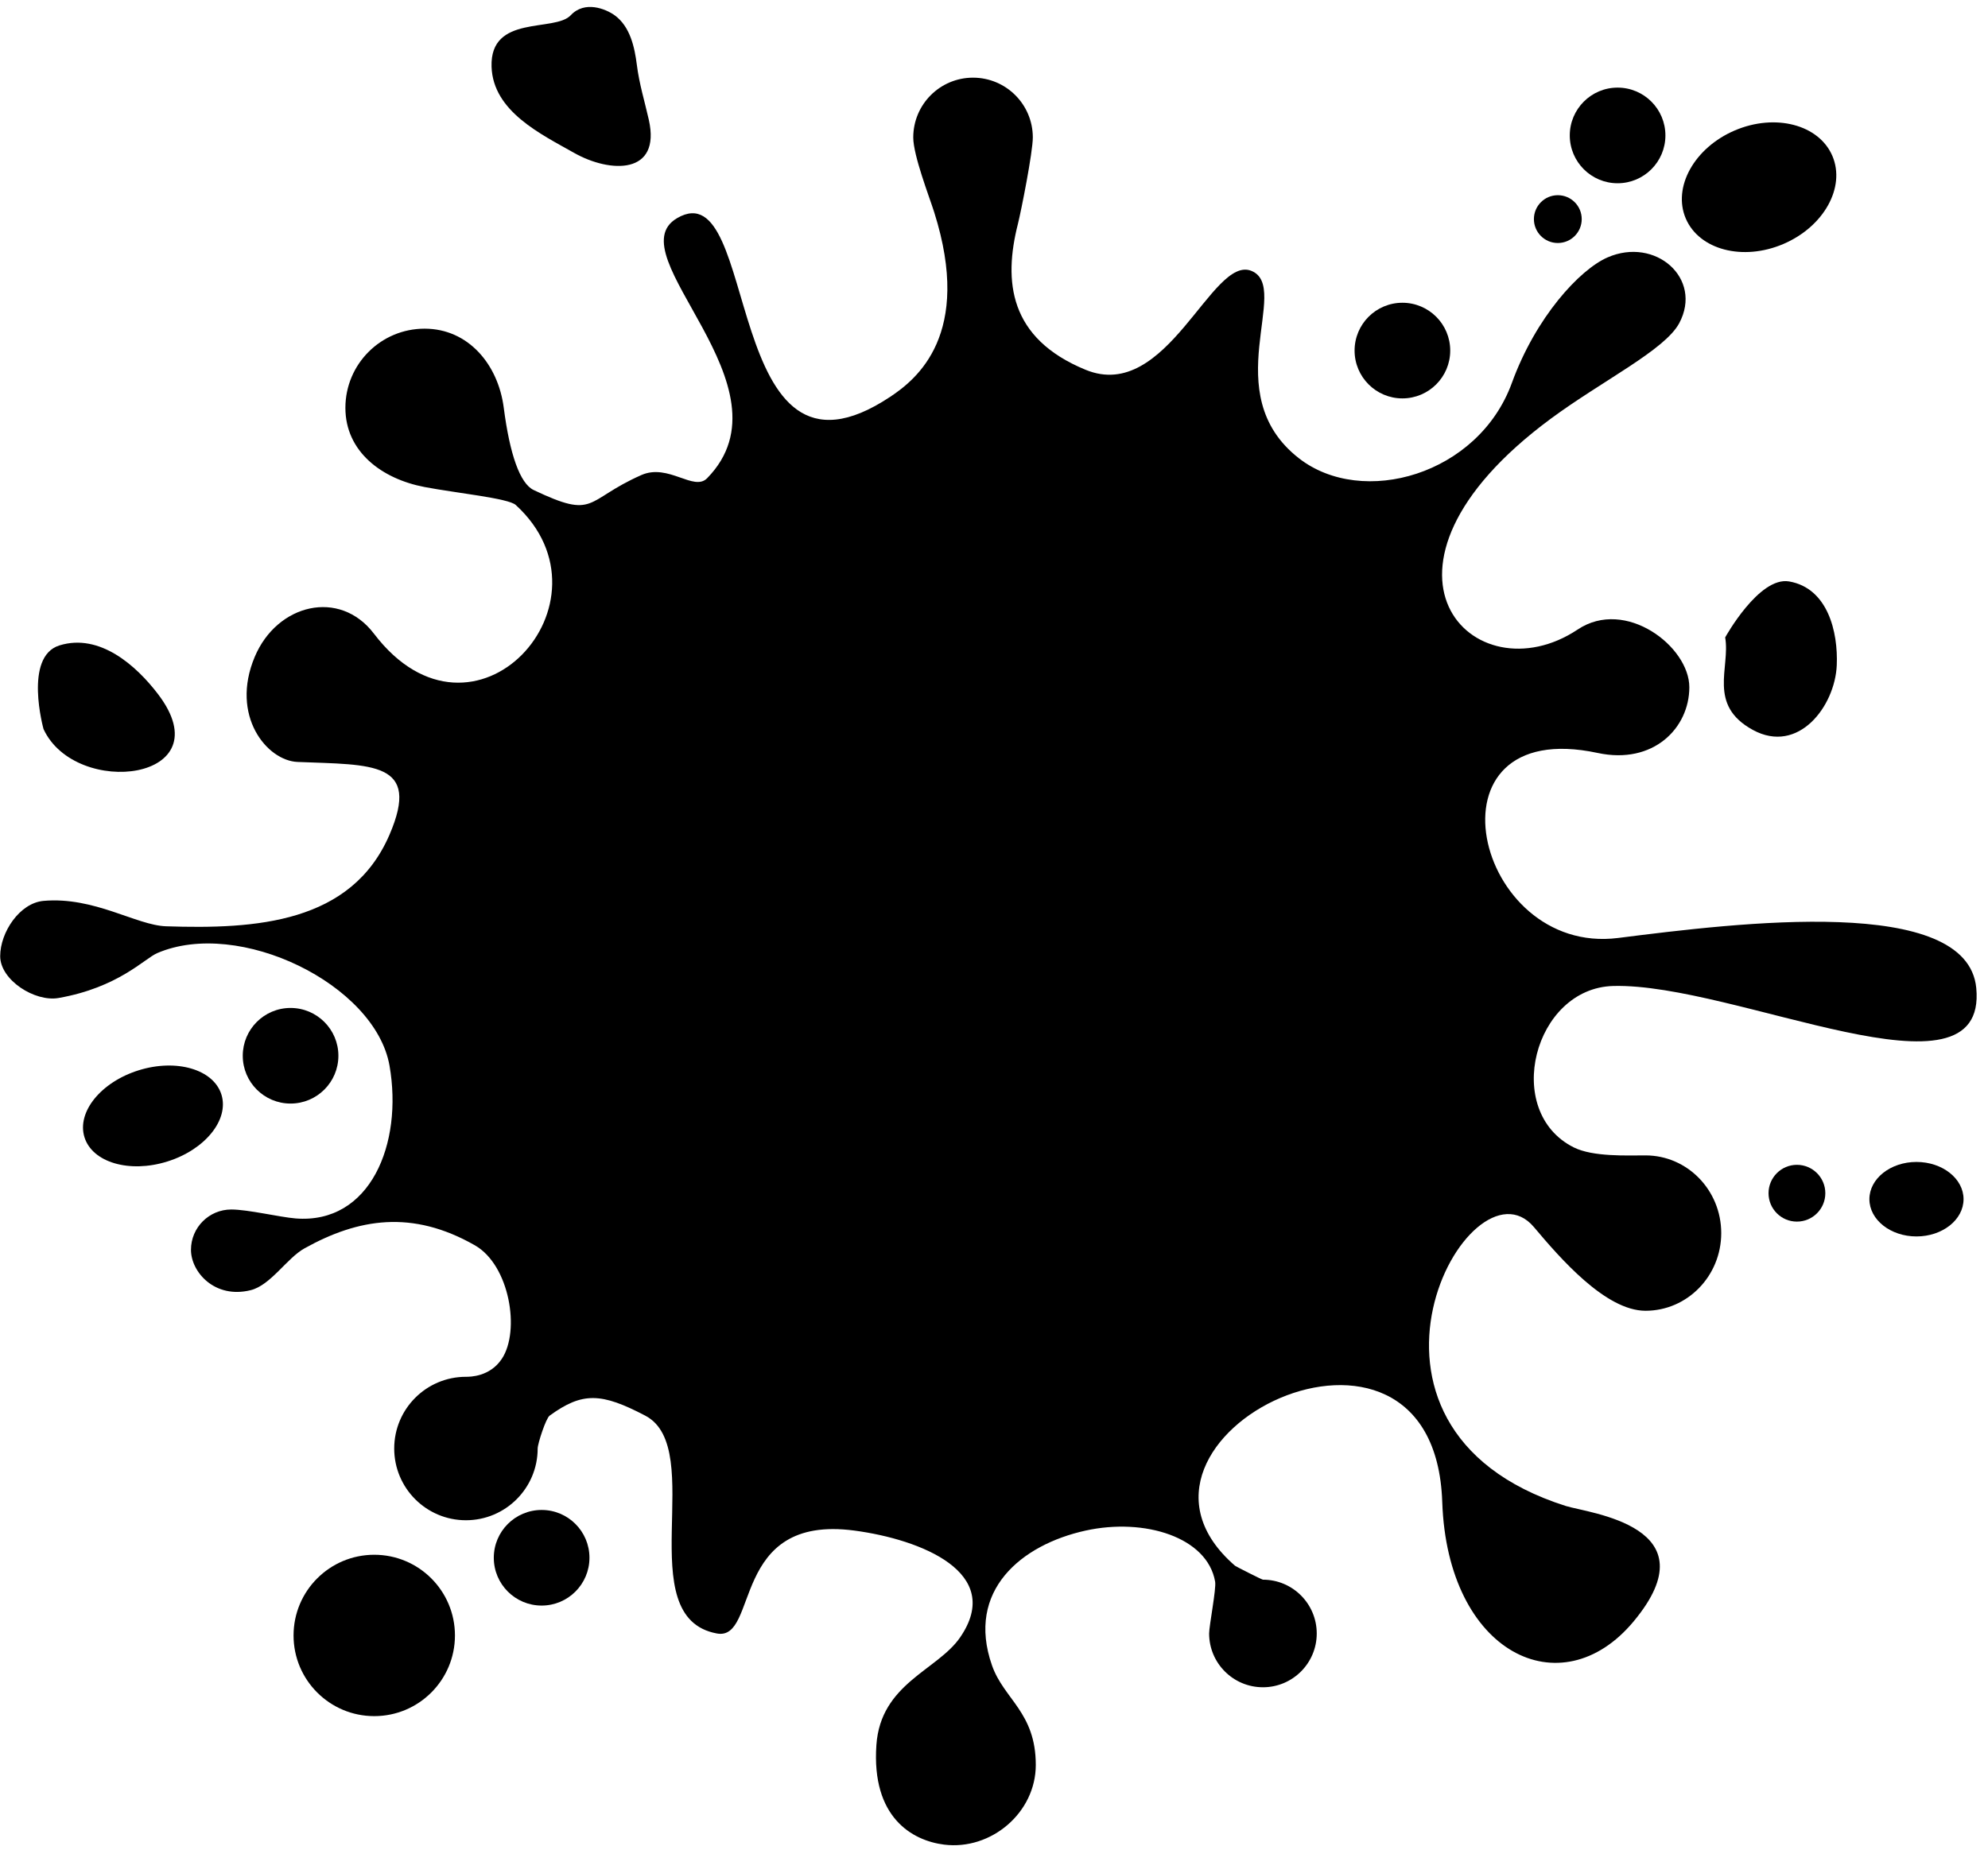
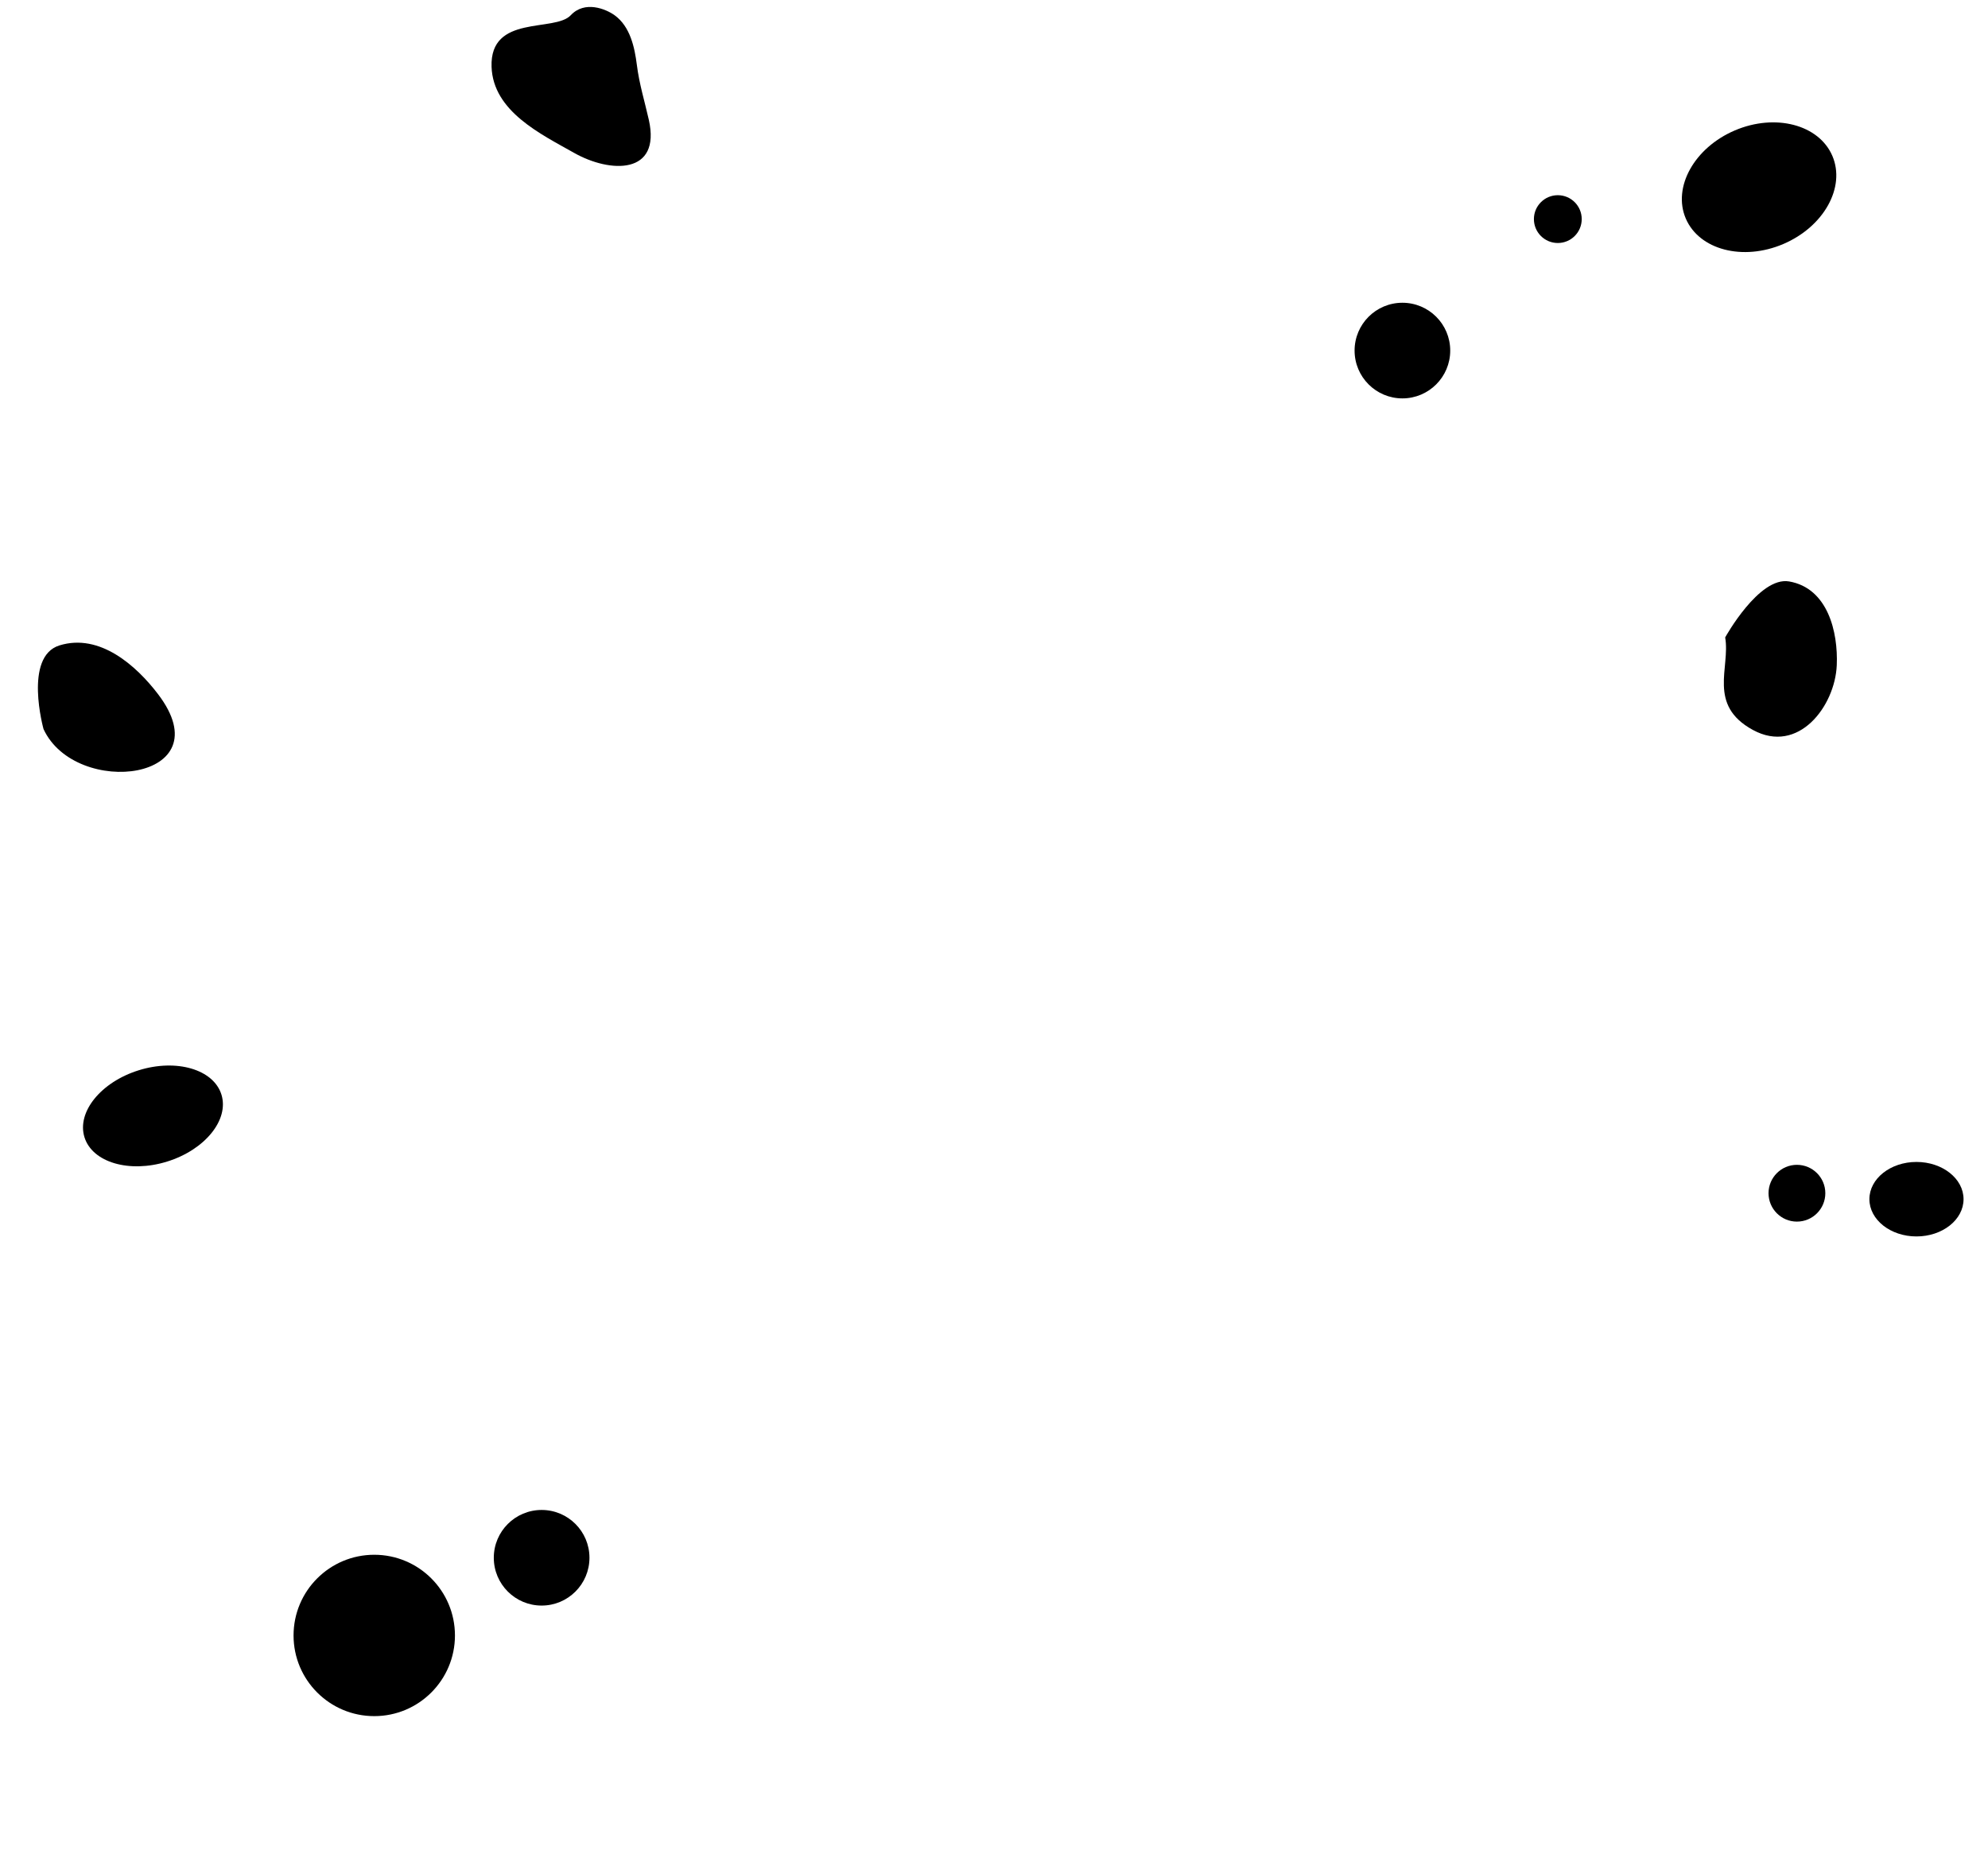
<svg xmlns="http://www.w3.org/2000/svg" height="252.9" preserveAspectRatio="xMidYMid meet" version="1.0" viewBox="199.4 195.5 271.7 252.9" width="271.7" zoomAndPan="magnify">
  <g id="change1_1">
-     <path d="M 469.496 330.566 C 468.273 317.762 437 321.641 420.543 323.723 C 400.871 326.207 393.312 293.195 417.754 298.43 C 425.379 300.066 430.281 295.012 430.281 289.445 C 430.281 283.883 421.566 277.191 415.031 281.551 C 400.836 291.012 383.441 273.379 411.336 252.746 C 418.41 247.52 426.938 243.359 428.902 239.676 C 432.168 233.551 425.633 227.832 419.098 230.691 C 415.273 232.363 409.293 238.859 406.027 247.848 C 401.457 260.418 385.598 264.926 376.906 258.133 C 365.59 249.293 375.965 234.824 370.445 232.535 C 365.016 230.285 358.934 250.641 347.77 246.051 C 337.273 241.742 336.539 233.93 338.512 226.133 C 338.969 224.312 340.555 216.312 340.555 214.289 C 340.555 209.773 336.895 206.117 332.383 206.117 C 327.871 206.117 324.215 209.773 324.215 214.289 C 324.215 216.754 326.383 222.32 327.074 224.5 C 332.383 241.246 324.625 247.375 321.086 249.73 C 297.824 265.219 303.438 218.613 291.945 225.316 C 283.414 230.293 308.285 248.348 296.047 260.871 C 294.223 262.738 290.754 258.801 287.043 260.445 C 279.246 263.898 280.914 266.57 272.336 262.488 C 270.457 261.594 269.07 257.586 268.25 251.254 C 267.488 245.324 263.406 240.43 257.43 240.43 C 251.449 240.43 246.605 245.277 246.605 251.254 C 246.605 257.23 251.555 260.961 257.43 262.078 C 261.719 262.898 268.875 263.605 269.887 264.531 C 284.316 277.734 264.168 300.066 250.512 282.129 C 245.816 275.953 237.258 278.059 234.215 285.293 C 230.828 293.352 235.887 299.492 240.066 299.66 C 250.277 300.07 256.965 299.547 252.637 309.598 C 247.422 321.719 234.348 322.535 222.094 322.125 C 218.012 321.988 212.289 318.043 205.348 318.652 C 202.09 318.941 199.426 322.941 199.426 326.211 C 199.426 329.48 204.168 332.492 207.391 331.93 C 215.559 330.5 219.137 326.555 220.867 325.801 C 232.039 320.973 250.688 330.051 252.637 341.188 C 254.5 351.852 250.008 362.879 239.797 362.062 C 237.668 361.891 233.285 360.84 231.012 360.84 C 227.969 360.84 225.5 363.305 225.5 366.352 C 225.5 369.398 228.766 373.094 233.668 371.867 C 236.41 371.18 238.609 367.488 241.023 366.148 C 248.375 362.062 255.727 360.84 264.305 365.738 C 269.047 368.445 270.535 377.43 267.98 381.262 C 266.348 383.711 263.637 383.711 263.078 383.711 C 257.664 383.711 253.277 388.102 253.277 393.516 C 253.277 398.93 257.664 403.32 263.078 403.32 C 268.492 403.32 272.883 398.93 272.883 393.516 C 272.883 392.855 274.004 389.395 274.516 389.023 C 279.008 385.754 281.586 385.879 287.59 389.023 C 296.168 393.516 285.406 416.617 297.387 418.801 C 303.168 419.848 299.117 402.453 316.184 404.734 C 325.266 405.949 336.719 410.48 330.613 419.344 C 327.512 423.844 319.758 425.625 319.176 434.051 C 318.492 443.949 324.078 447.117 328.434 447.664 C 334.848 448.465 340.961 443.305 340.961 436.77 C 340.961 429.574 336.59 427.793 334.973 423.156 C 331.395 412.926 338.992 406.664 347.766 404.734 C 355.848 402.957 364.422 405.645 365.473 411.719 C 365.641 412.711 364.652 417.73 364.652 418.801 C 364.652 422.859 367.945 426.152 372.008 426.152 C 376.066 426.152 379.359 422.859 379.359 418.801 C 379.359 414.738 376.066 411.445 372.008 411.445 C 371.863 411.445 368.301 409.637 368.195 409.543 C 348.043 392.109 395.426 368.691 396.512 400.824 C 397.215 421.516 412.746 429.055 422.656 417.164 C 433.551 404.094 416.48 402.348 413.398 401.371 C 379.52 390.613 400.324 352.895 409.043 363.246 C 412.602 367.473 418.828 374.684 424.293 374.684 C 430.008 374.684 434.641 369.93 434.641 364.066 C 434.641 358.199 430.008 353.445 424.293 353.445 C 421.77 353.445 417.113 353.664 414.488 352.352 C 404.684 347.449 409.043 330.566 419.891 330.285 C 436.551 329.855 471.094 347.34 469.496 330.566" fill="inherit" />
    <path d="M 443.129 228.855 C 437.594 231.219 431.625 229.656 429.793 225.367 C 427.965 221.082 430.969 215.691 436.5 213.328 C 442.031 210.969 448 212.531 449.832 216.816 C 451.66 221.105 448.66 226.492 443.129 228.855" fill="inherit" />
    <path d="M 205.348 295.164 C 209.742 304.676 230.02 302.246 221.004 290.398 C 218.027 286.488 213.016 282.02 207.523 283.73 C 202.594 285.262 205.348 295.164 205.348 295.164" fill="inherit" />
    <path d="M 277.41 197.578 C 279.312 195.547 282.184 196.711 283.395 197.582 C 285.543 199.129 286.137 202.012 286.434 204.336 C 286.773 207.023 287.488 209.273 288.074 211.875 C 289.773 219.41 282.805 219.191 277.867 216.402 C 273.344 213.844 266.789 210.734 266.582 204.629 C 266.34 197.418 275.207 199.941 277.41 197.578" fill="inherit" />
    <path d="M 435.18 282.637 C 435.906 286.766 432.719 291.879 438.969 295.285 C 445.191 298.676 450.188 292.031 450.43 286.449 C 450.629 281.883 449.203 275.902 443.922 274.984 C 439.801 274.266 435.18 282.637 435.18 282.637" fill="inherit" />
    <path d="M 397.602 243.426 C 397.602 247.031 394.676 249.961 391.066 249.961 C 387.457 249.961 384.531 247.031 384.531 243.426 C 384.531 239.812 387.457 236.887 391.066 236.887 C 394.676 236.887 397.602 239.812 397.602 243.426" fill="inherit" />
    <path d="M 415.574 225.449 C 415.574 227.258 414.113 228.719 412.305 228.719 C 410.504 228.719 409.039 227.258 409.039 225.449 C 409.039 223.648 410.504 222.184 412.305 222.184 C 414.113 222.184 415.574 223.648 415.574 225.449" fill="inherit" />
    <path d="M 448.867 358.613 C 448.867 360.758 447.129 362.496 444.984 362.496 C 442.844 362.496 441.105 360.758 441.105 358.613 C 441.105 356.473 442.844 354.734 444.984 354.734 C 447.129 354.734 448.867 356.473 448.867 358.613" fill="inherit" />
    <path d="M 467.758 359.43 C 467.758 362.242 464.875 364.523 461.324 364.523 C 457.773 364.523 454.891 362.242 454.891 359.43 C 454.891 356.621 457.773 354.34 461.324 354.34 C 464.875 354.34 467.758 356.621 467.758 359.43" fill="inherit" />
-     <path d="M 427.012 214.016 C 427.012 217.621 424.086 220.551 420.477 220.551 C 416.867 220.551 413.941 217.621 413.941 214.016 C 413.941 210.406 416.867 207.477 420.477 207.477 C 424.086 207.477 427.012 210.406 427.012 214.016" fill="inherit" />
    <path d="M 279.961 408.449 C 279.961 412.059 277.035 414.984 273.426 414.984 C 269.816 414.984 266.887 412.059 266.887 408.449 C 266.887 404.84 269.816 401.914 273.426 401.914 C 277.035 401.914 279.961 404.84 279.961 408.449" fill="inherit" />
-     <path d="M 245.648 339.824 C 245.648 343.434 242.719 346.359 239.109 346.359 C 235.5 346.359 232.578 343.434 232.578 339.824 C 232.578 336.219 235.5 333.289 239.109 333.289 C 242.719 333.289 245.648 336.219 245.648 339.824" fill="inherit" />
    <path d="M 229.664 345.133 C 230.738 348.578 227.418 352.676 222.25 354.285 C 217.078 355.898 212.02 354.41 210.945 350.965 C 209.871 347.52 213.191 343.418 218.359 341.809 C 223.527 340.199 228.59 341.688 229.664 345.133" fill="inherit" />
    <path d="M 261.578 419.07 C 261.578 425.16 256.641 430.098 250.551 430.098 C 244.457 430.098 239.52 425.16 239.52 419.07 C 239.52 412.977 244.457 408.039 250.551 408.039 C 256.641 408.039 261.578 412.977 261.578 419.07" fill="inherit" />
  </g>
</svg>